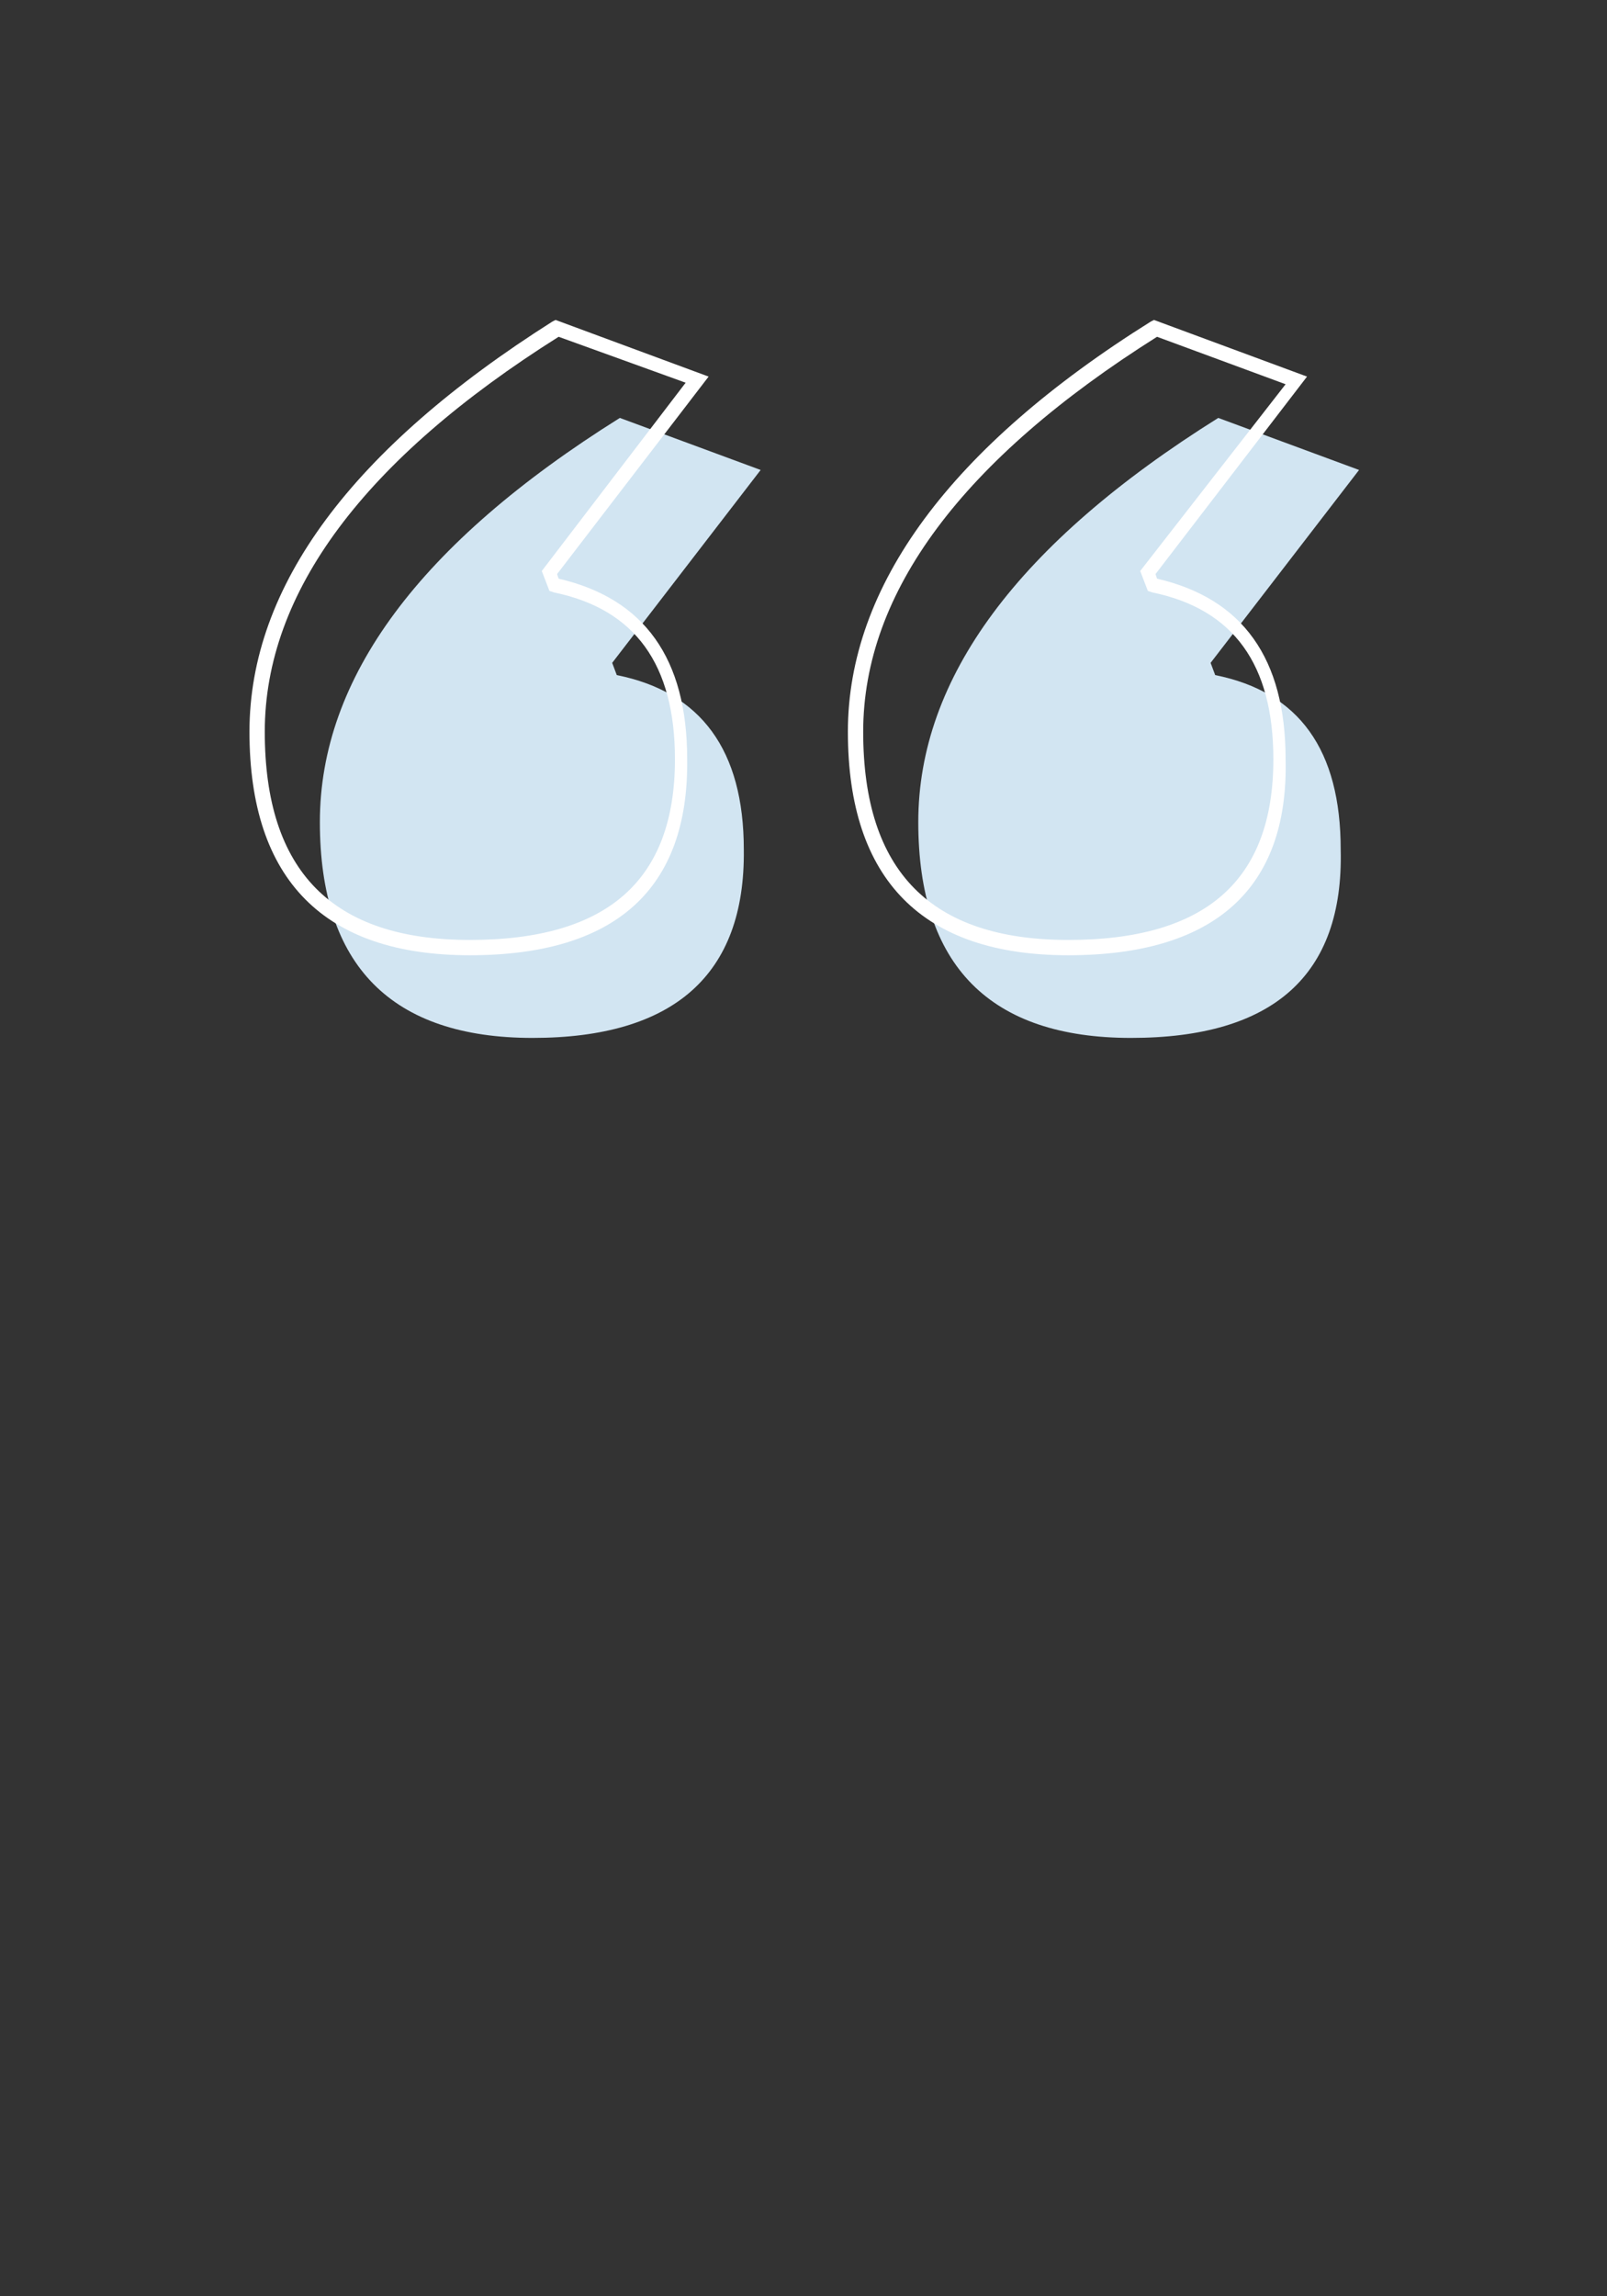
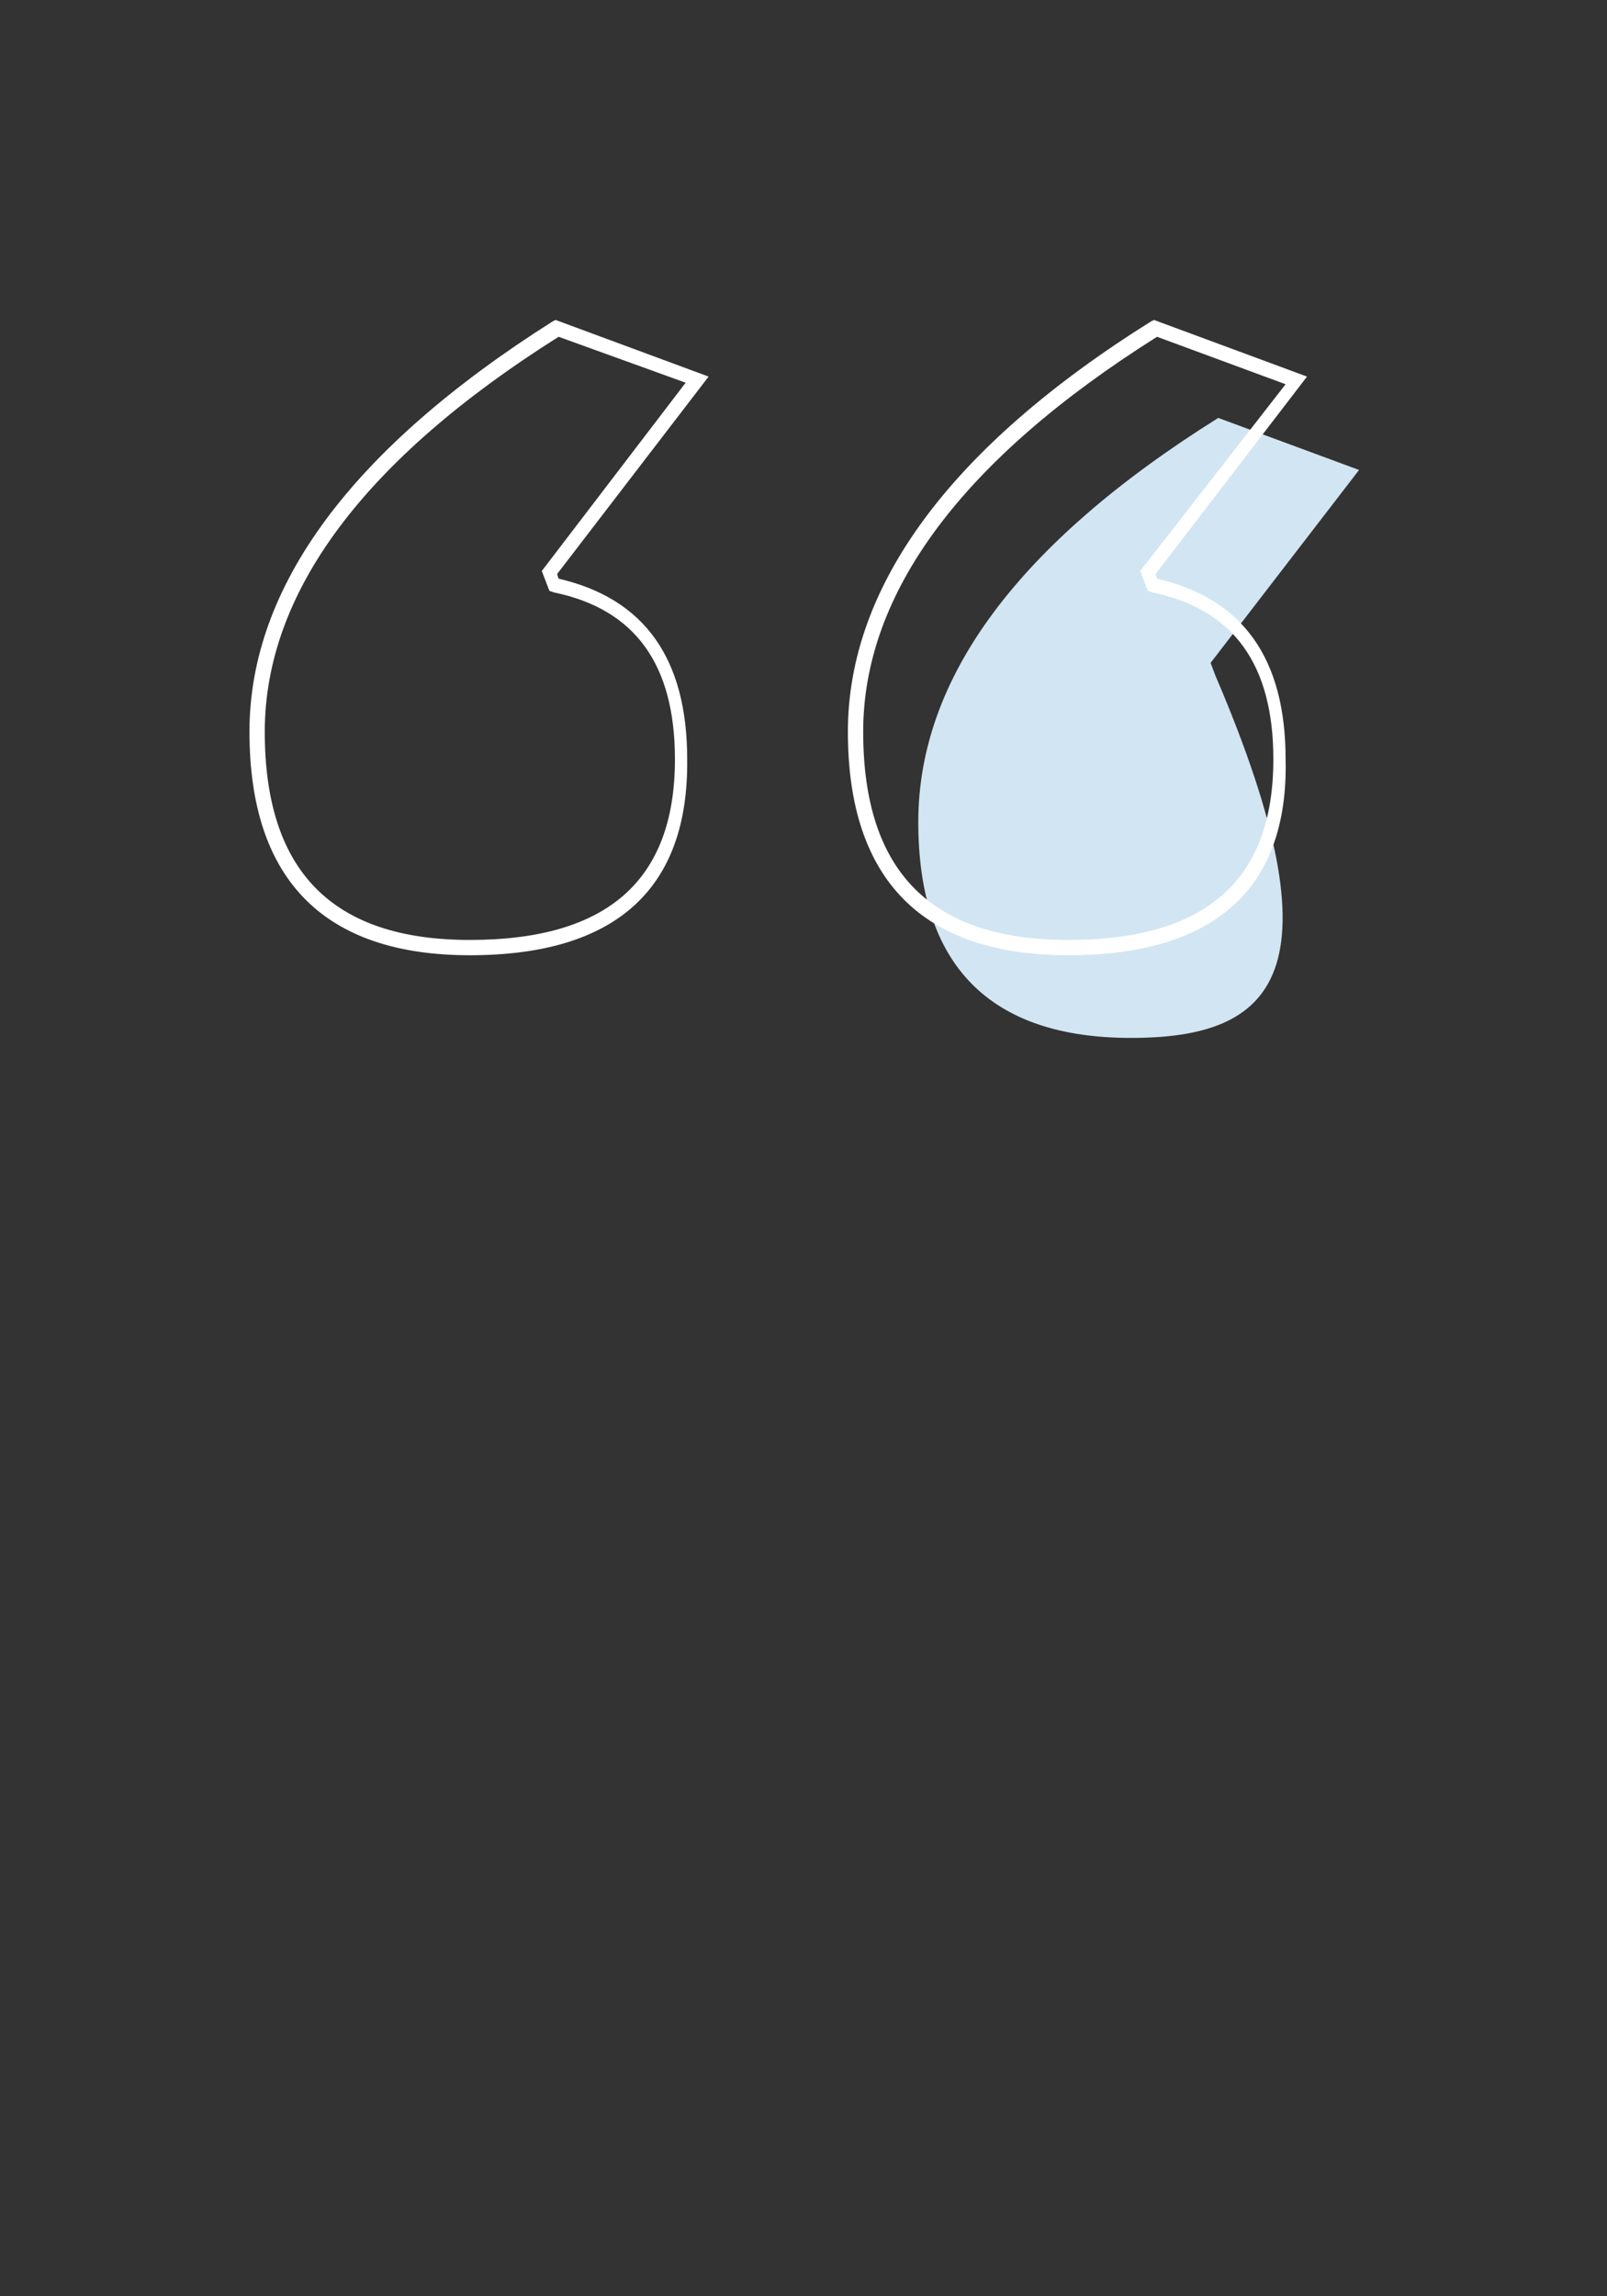
<svg xmlns="http://www.w3.org/2000/svg" version="1.1" id="Layer_1" x="0px" y="0px" viewBox="0 0 105 150" style="enable-background:new 0 0 105 150;" xml:space="preserve">
  <rect x="0" y="0" width="105" height="150" fill="#333333" stroke="none" />
  <style type="text/css">
	.st0{fill:#D2E5F2;}
	.st1{fill:#FFFFFF;}
</style>
  <g>
-     <path class="st0" d="M34.8,67.8c-9.2,0-13.9-4.7-13.9-14.1c0-9.4,6.5-18.2,19.6-26.4l9.2,3.4l-9.7,12.6l0.3,0.8   c5.5,1.1,8.3,4.9,8.3,11.4C48.7,63.7,44,67.8,34.8,67.8z" />
-   </g>
+     </g>
  <g>
-     <path class="st0" d="M73.9,67.8c-9.2,0-13.9-4.7-13.9-14.1c0-9.4,6.5-18.2,19.6-26.4l9.2,3.4l-9.7,12.6l0.3,0.8   c5.5,1.1,8.2,4.9,8.2,11.4C87.8,63.7,83.2,67.8,73.9,67.8z" />
+     <path class="st0" d="M73.9,67.8c-9.2,0-13.9-4.7-13.9-14.1c0-9.4,6.5-18.2,19.6-26.4l9.2,3.4l-9.7,12.6l0.3,0.8   C87.8,63.7,83.2,67.8,73.9,67.8z" />
  </g>
  <g>
    <path class="st1" d="M30.7,62.4c-9.5,0-14.4-4.9-14.4-14.6c0-9.5,6.7-18.5,19.8-26.8l0.2-0.1l10,3.7l-9.9,12.9l0.1,0.3   c5.6,1.3,8.4,5.2,8.4,11.8C45,58.1,40.2,62.4,30.7,62.4z M36.5,22c-12.7,8-19.2,16.7-19.2,25.8c0,9.1,4.4,13.6,13.4,13.6   c9,0,13.4-3.9,13.4-11.8c0-6.2-2.6-9.8-7.9-10.9l-0.3-0.1l-0.5-1.3l9.4-12.3L36.5,22z" />
  </g>
  <g>
    <path class="st1" d="M69.8,62.4c-9.5,0-14.4-4.9-14.4-14.6c0-9.5,6.7-18.6,19.8-26.8l0.2-0.1l10,3.7l-9.9,12.9l0.1,0.3   c5.6,1.3,8.4,5.2,8.4,11.8C84.2,58.1,79.3,62.4,69.8,62.4z M75.6,22c-12.7,8-19.2,16.7-19.2,25.8c0,9.1,4.4,13.6,13.4,13.6   s13.4-3.9,13.4-11.8c0-6.2-2.6-9.8-7.9-10.9l-0.3-0.1l-0.5-1.3L84,25.1L75.6,22z" />
  </g>
</svg>